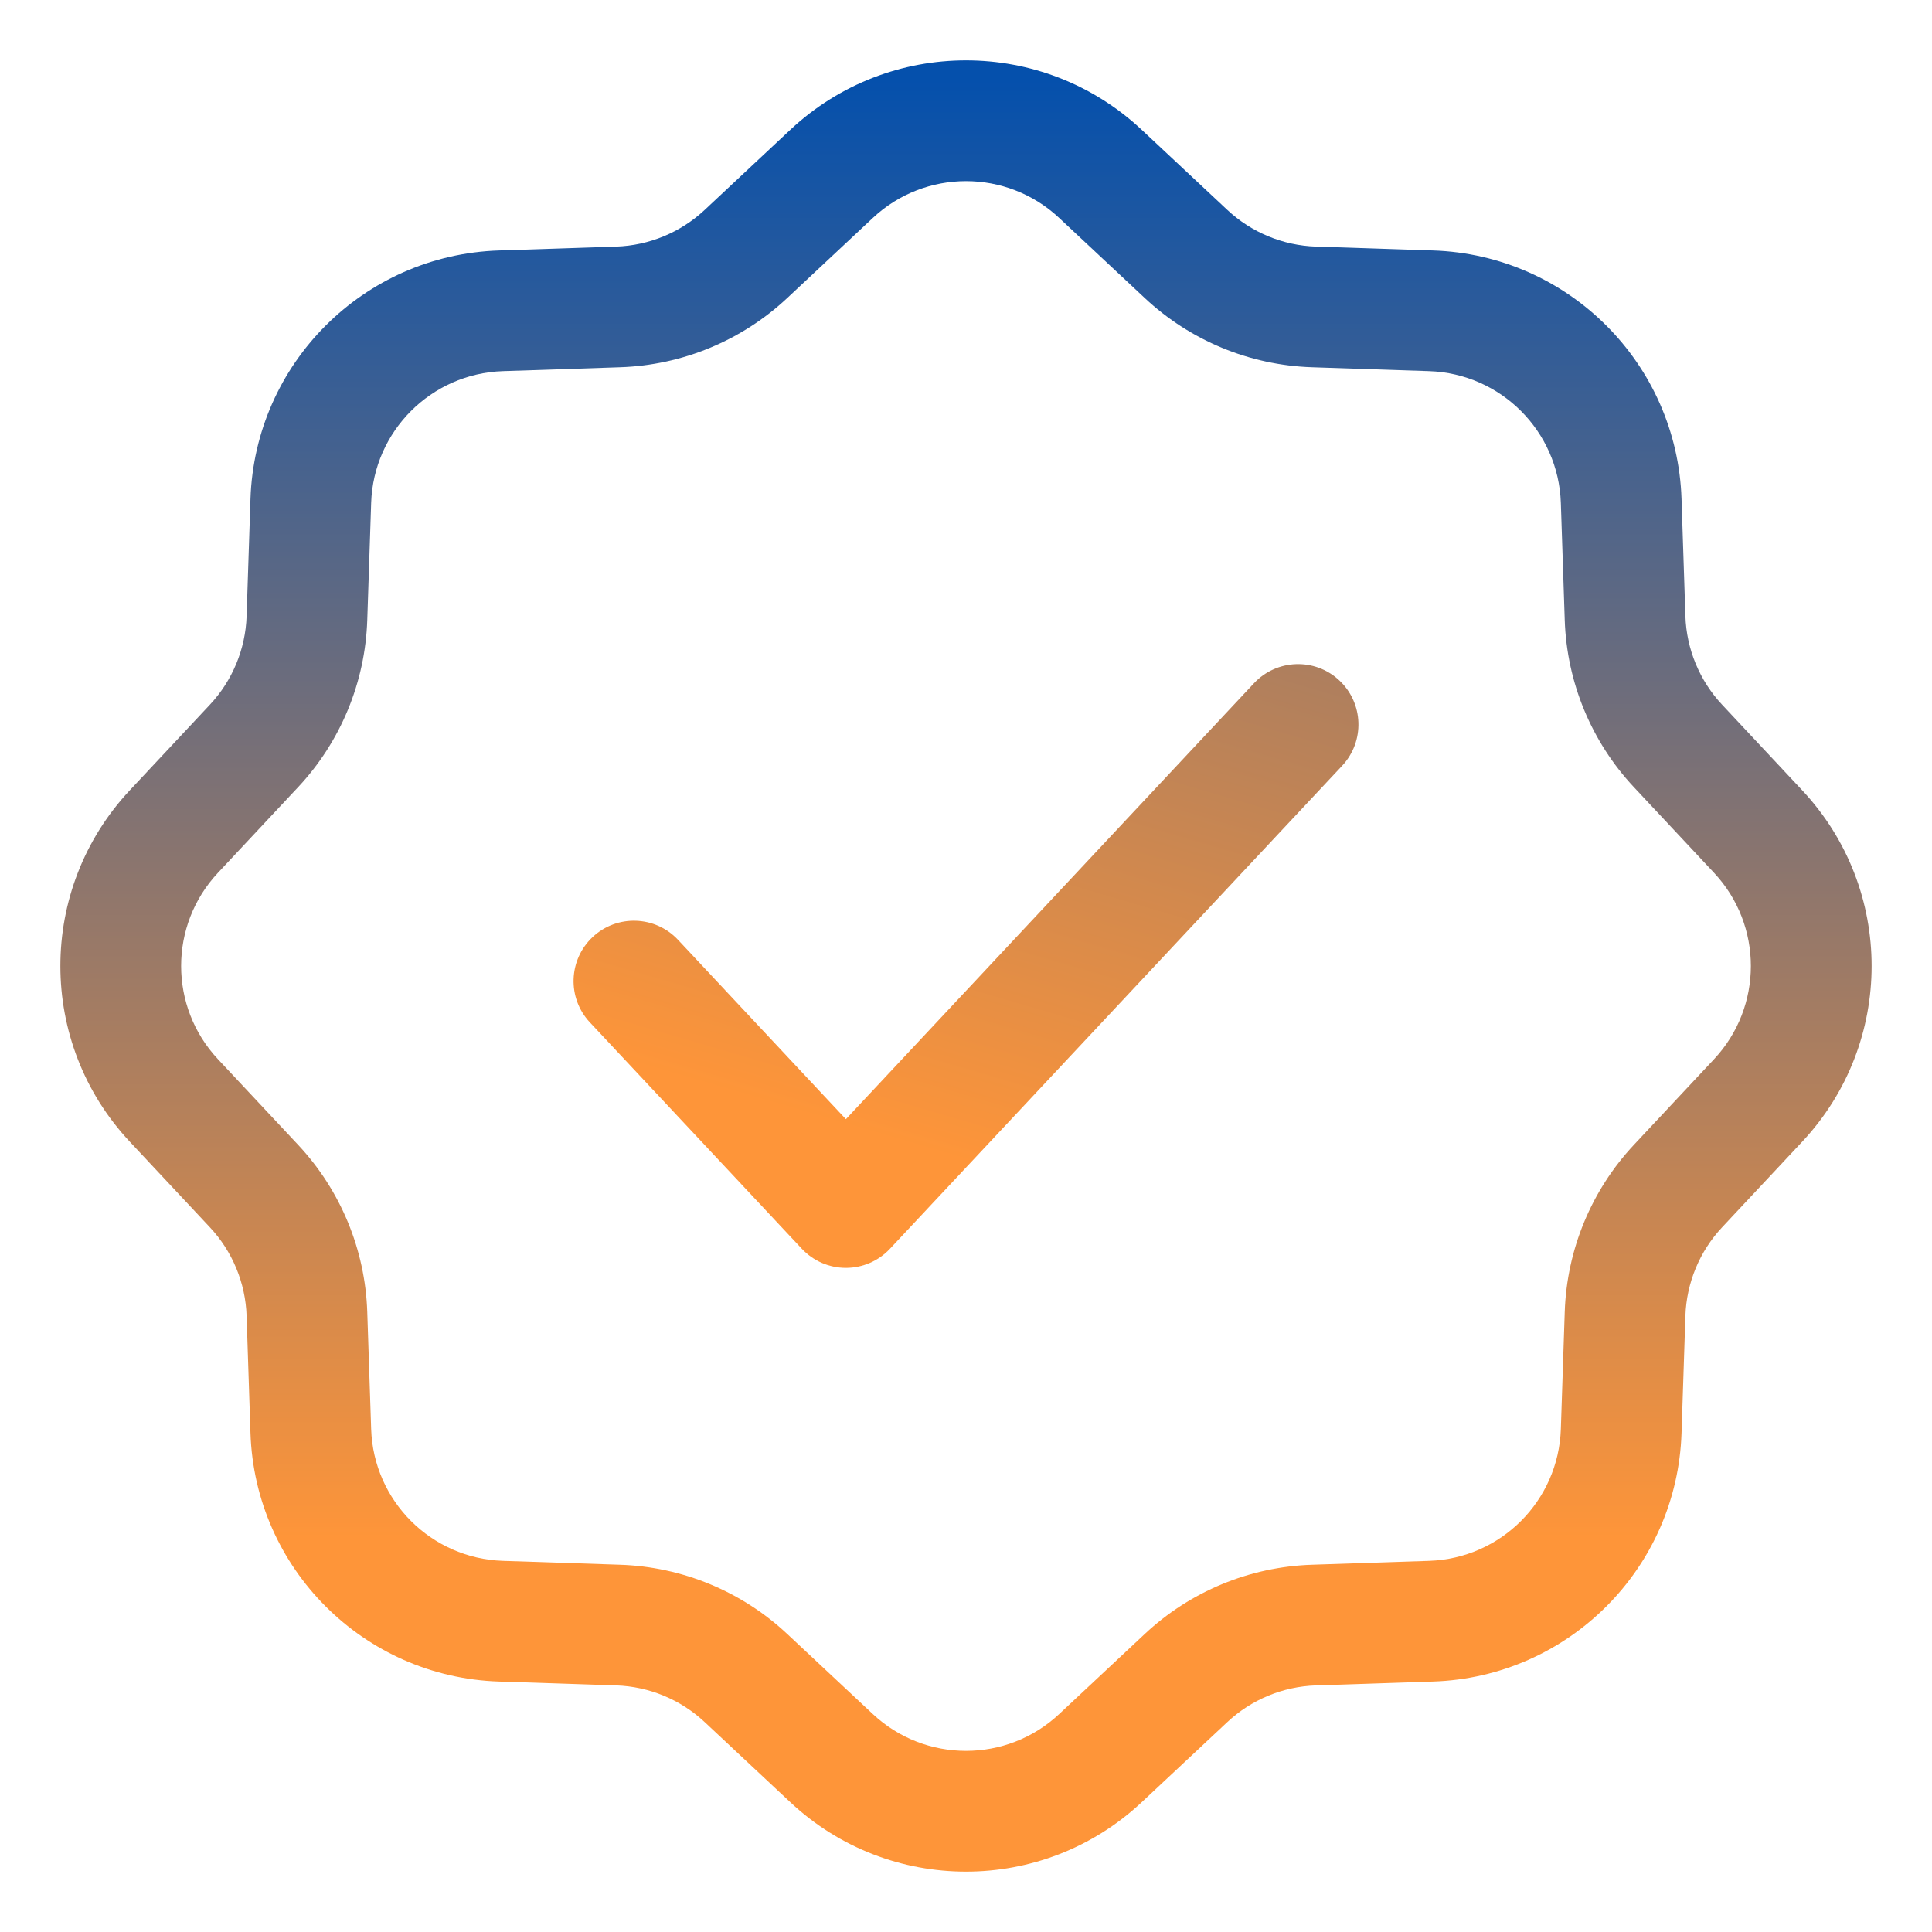
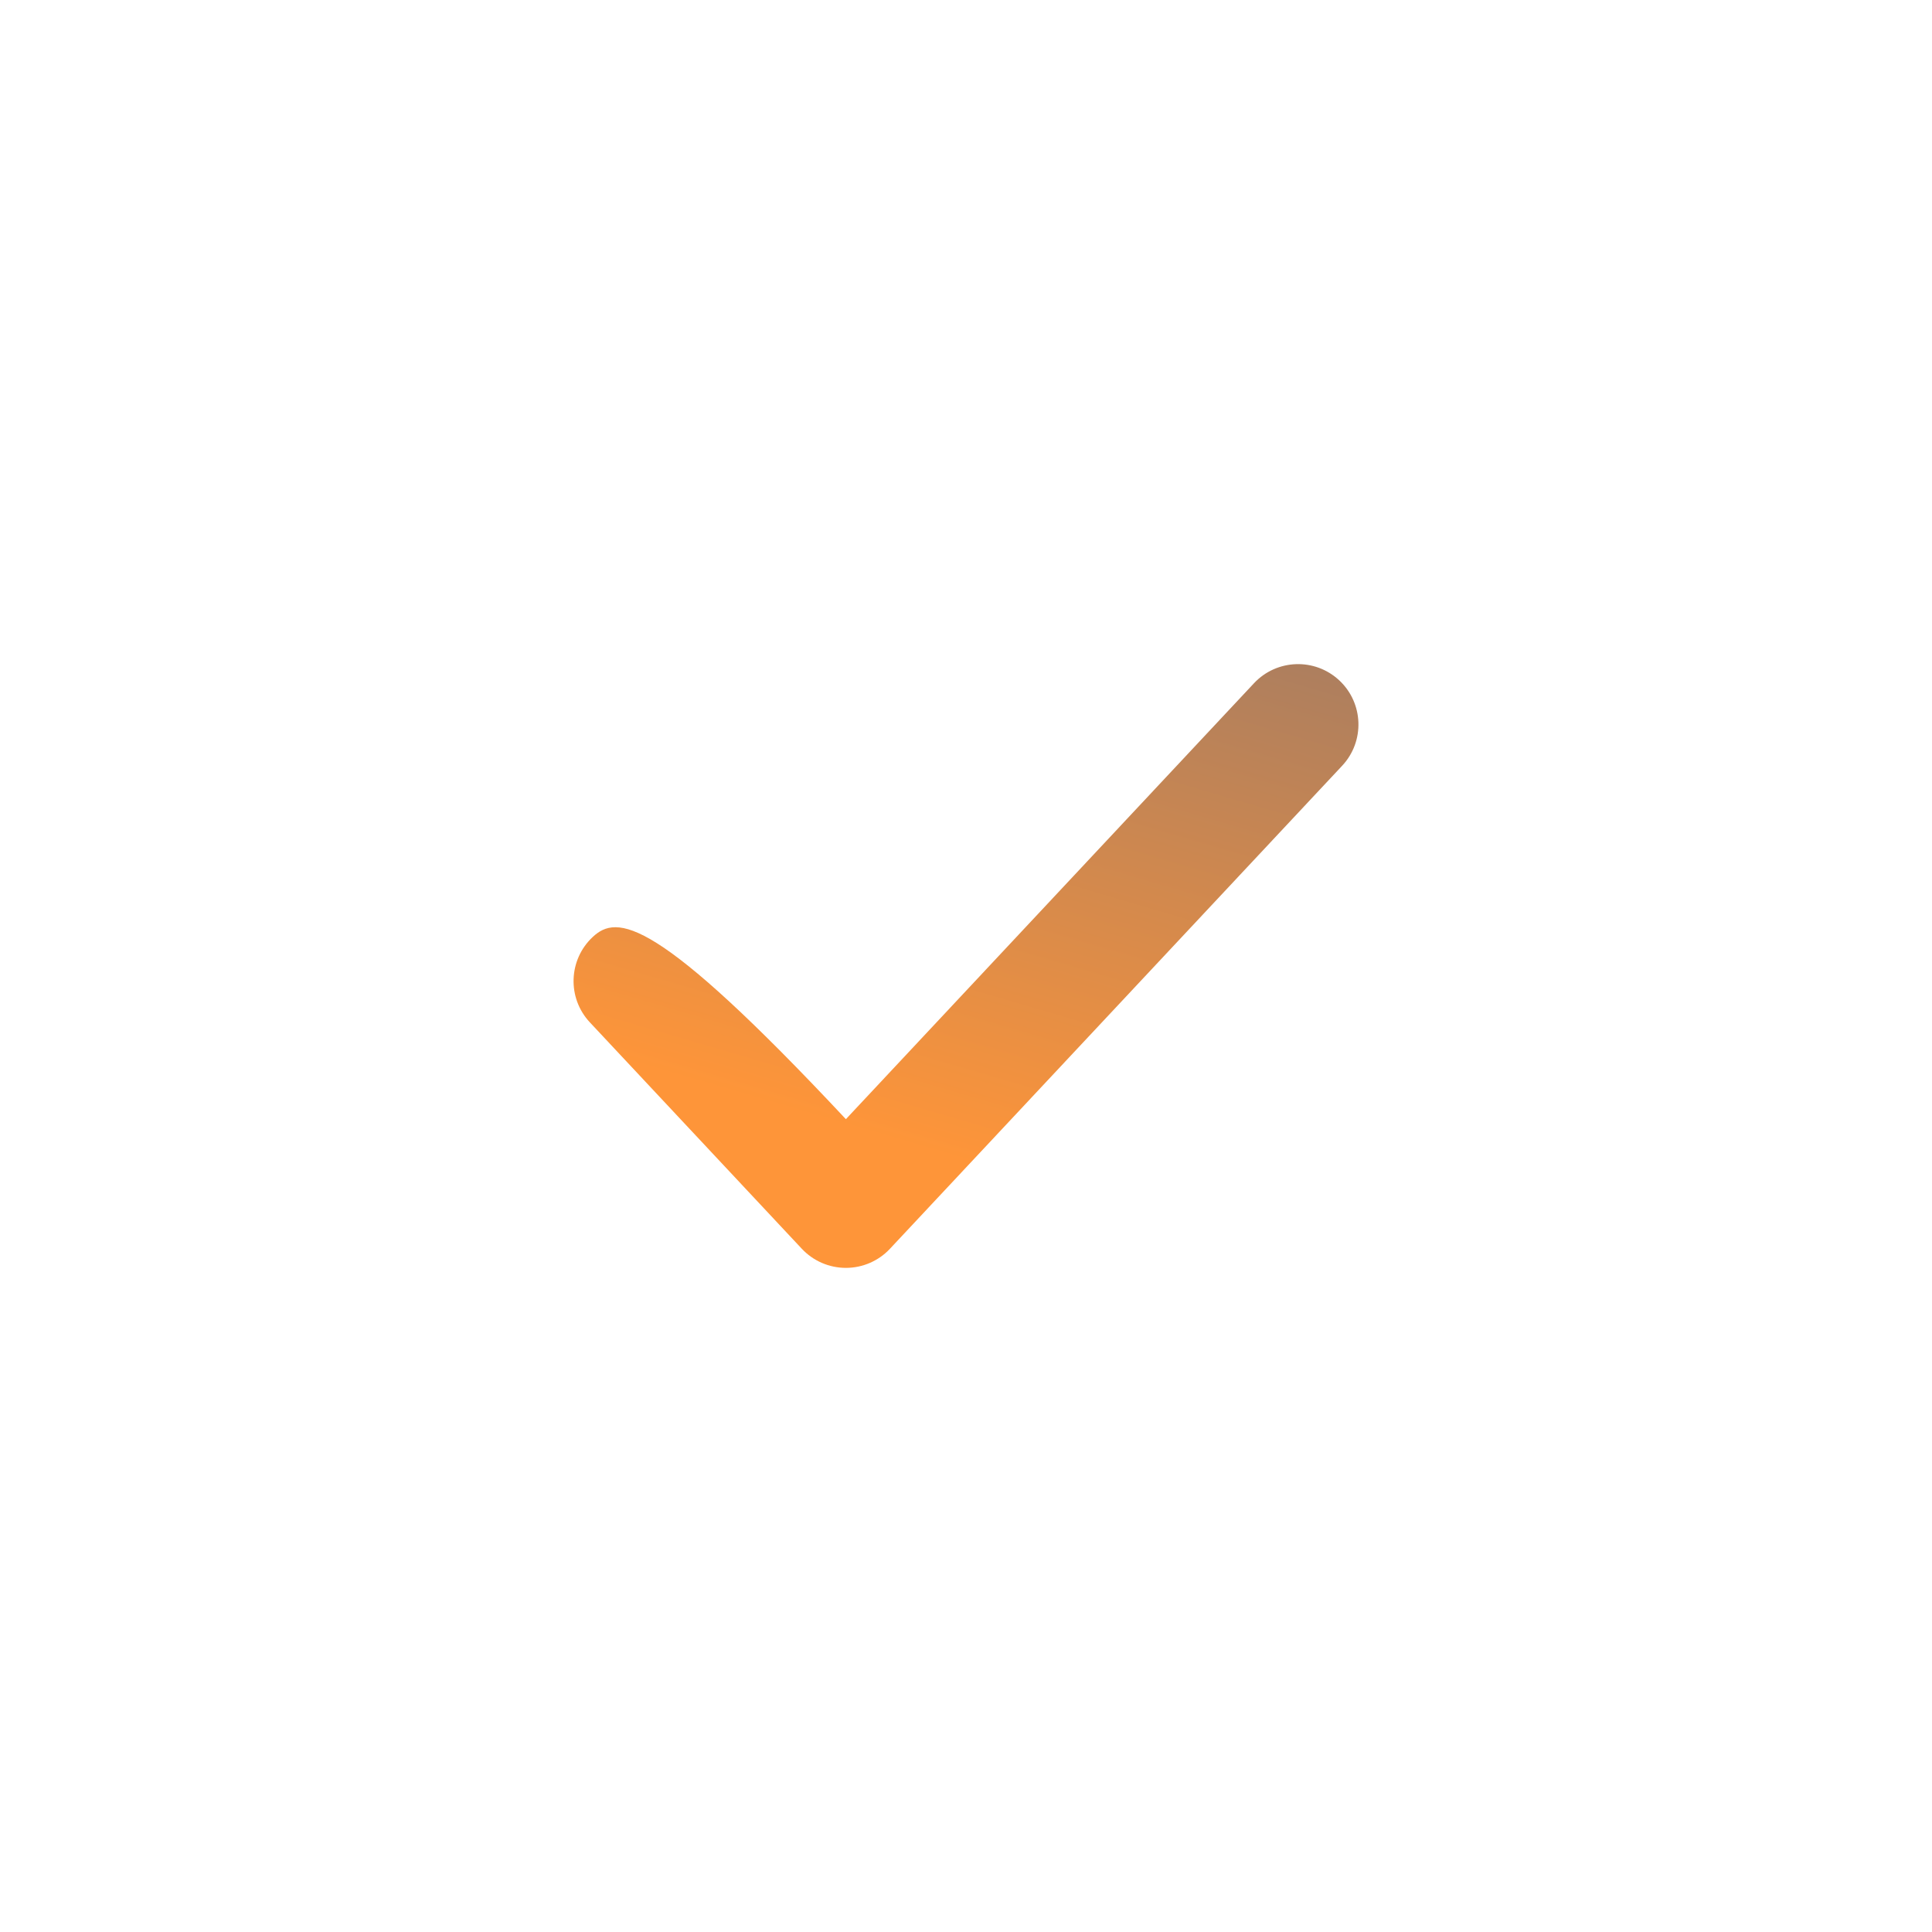
<svg xmlns="http://www.w3.org/2000/svg" width="64" height="64" viewBox="0 0 64 64" fill="none">
-   <path d="M44.46 25.367C45.215 24.561 45.173 23.295 44.367 22.54C43.56 21.785 42.295 21.827 41.54 22.633L28.021 37.074L22.46 31.133C21.705 30.327 20.439 30.285 19.633 31.04C18.827 31.795 18.785 33.06 19.54 33.867L26.561 41.367C26.939 41.771 27.468 42 28.021 42C28.575 42 29.103 41.771 29.481 41.367L44.46 25.367Z" fill="url(#paint0_linear_136_26)" />
-   <path fill-rule="evenodd" clip-rule="evenodd" d="M37.819 4.298C34.545 1.234 29.455 1.234 26.181 4.298L23.345 6.952C22.546 7.7 21.502 8.133 20.409 8.169L16.527 8.297C12.045 8.445 8.445 12.045 8.297 16.527L8.169 20.409C8.133 21.502 7.7 22.546 6.952 23.345L4.298 26.181C1.234 29.455 1.234 34.545 4.298 37.819L6.952 40.655C7.7 41.454 8.133 42.498 8.169 43.592L8.297 47.473C8.445 51.955 12.045 55.555 16.527 55.703L20.409 55.831C21.502 55.867 22.546 56.3 23.345 57.048L26.181 59.702C29.455 62.766 34.545 62.766 37.819 59.702L40.655 57.048C41.454 56.3 42.498 55.867 43.592 55.831L47.473 55.703C51.955 55.555 55.555 51.955 55.703 47.473L55.831 43.592C55.867 42.498 56.3 41.454 57.048 40.655L59.702 37.819C62.766 34.545 62.766 29.455 59.702 26.181L57.048 23.345C56.3 22.546 55.867 21.502 55.831 20.409L55.703 16.527C55.555 12.045 51.955 8.445 47.473 8.297L43.592 8.169C42.498 8.133 41.454 7.7 40.655 6.952L37.819 4.298ZM28.914 7.219C30.65 5.594 33.35 5.594 35.086 7.219L37.922 9.873C39.428 11.283 41.396 12.098 43.459 12.166L47.341 12.295C49.718 12.374 51.626 14.282 51.705 16.659L51.834 20.541C51.902 22.604 52.717 24.572 54.127 26.078L56.781 28.914C58.406 30.65 58.406 33.35 56.781 35.086L54.127 37.922C52.717 39.428 51.902 41.396 51.834 43.459L51.705 47.341C51.626 49.718 49.718 51.626 47.341 51.705L43.459 51.834C41.396 51.902 39.428 52.717 37.922 54.127L35.086 56.781C33.35 58.406 30.65 58.406 28.914 56.781L26.078 54.127C24.572 52.717 22.604 51.902 20.541 51.834L16.659 51.705C14.282 51.626 12.374 49.718 12.295 47.341L12.166 43.459C12.098 41.396 11.283 39.428 9.873 37.922L7.219 35.086C5.594 33.35 5.594 30.65 7.219 28.914L9.873 26.078C11.283 24.572 12.098 22.604 12.166 20.541L12.295 16.659C12.374 14.282 14.282 12.374 16.659 12.295L20.541 12.166C22.604 12.098 24.572 11.283 26.078 9.873L28.914 7.219Z" fill="url(#paint1_linear_136_26)" />
+   <path d="M44.46 25.367C45.215 24.561 45.173 23.295 44.367 22.54C43.56 21.785 42.295 21.827 41.54 22.633L28.021 37.074C21.705 30.327 20.439 30.285 19.633 31.04C18.827 31.795 18.785 33.06 19.54 33.867L26.561 41.367C26.939 41.771 27.468 42 28.021 42C28.575 42 29.103 41.771 29.481 41.367L44.46 25.367Z" fill="url(#paint0_linear_136_26)" />
  <defs>
    <linearGradient id="paint0_linear_136_26" x1="54.667" y1="-16" x2="32" y2="61.333" gradientUnits="userSpaceOnUse">
      <stop stop-color="#0550AC" />
      <stop offset="0.728" stop-color="#FE9539" />
    </linearGradient>
    <linearGradient id="paint1_linear_136_26" x1="32" y1="2.667" x2="32" y2="61.333" gradientUnits="userSpaceOnUse">
      <stop stop-color="#0550AC" />
      <stop offset="0.823" stop-color="#FE9539" />
    </linearGradient>
  </defs>
</svg>